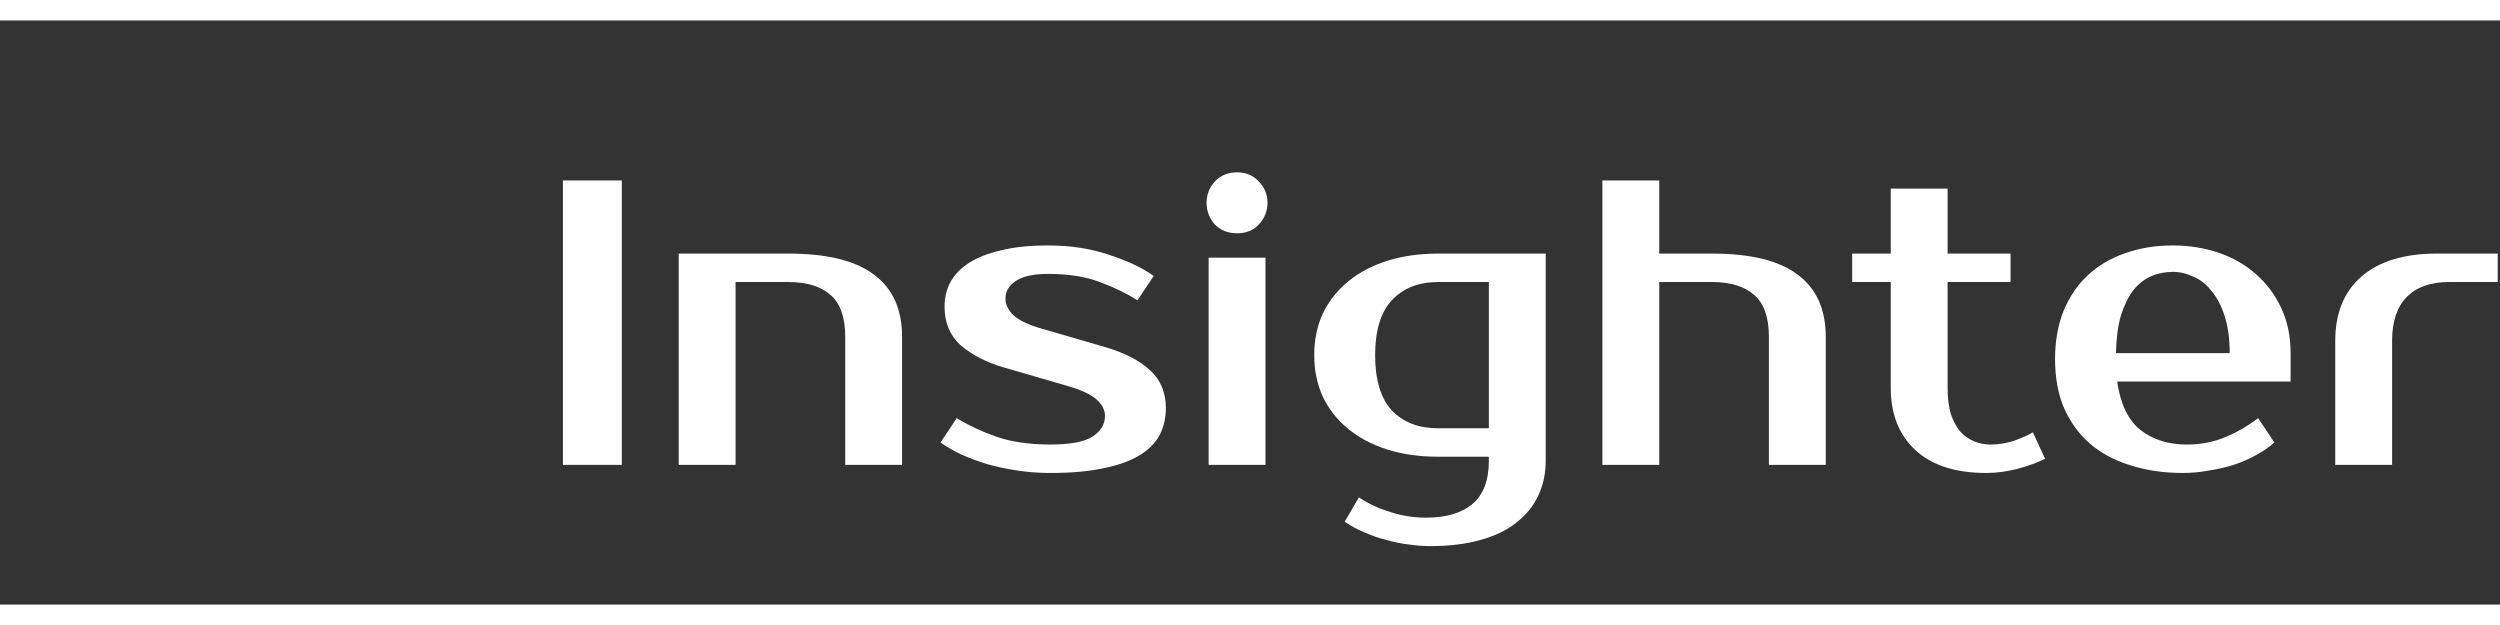
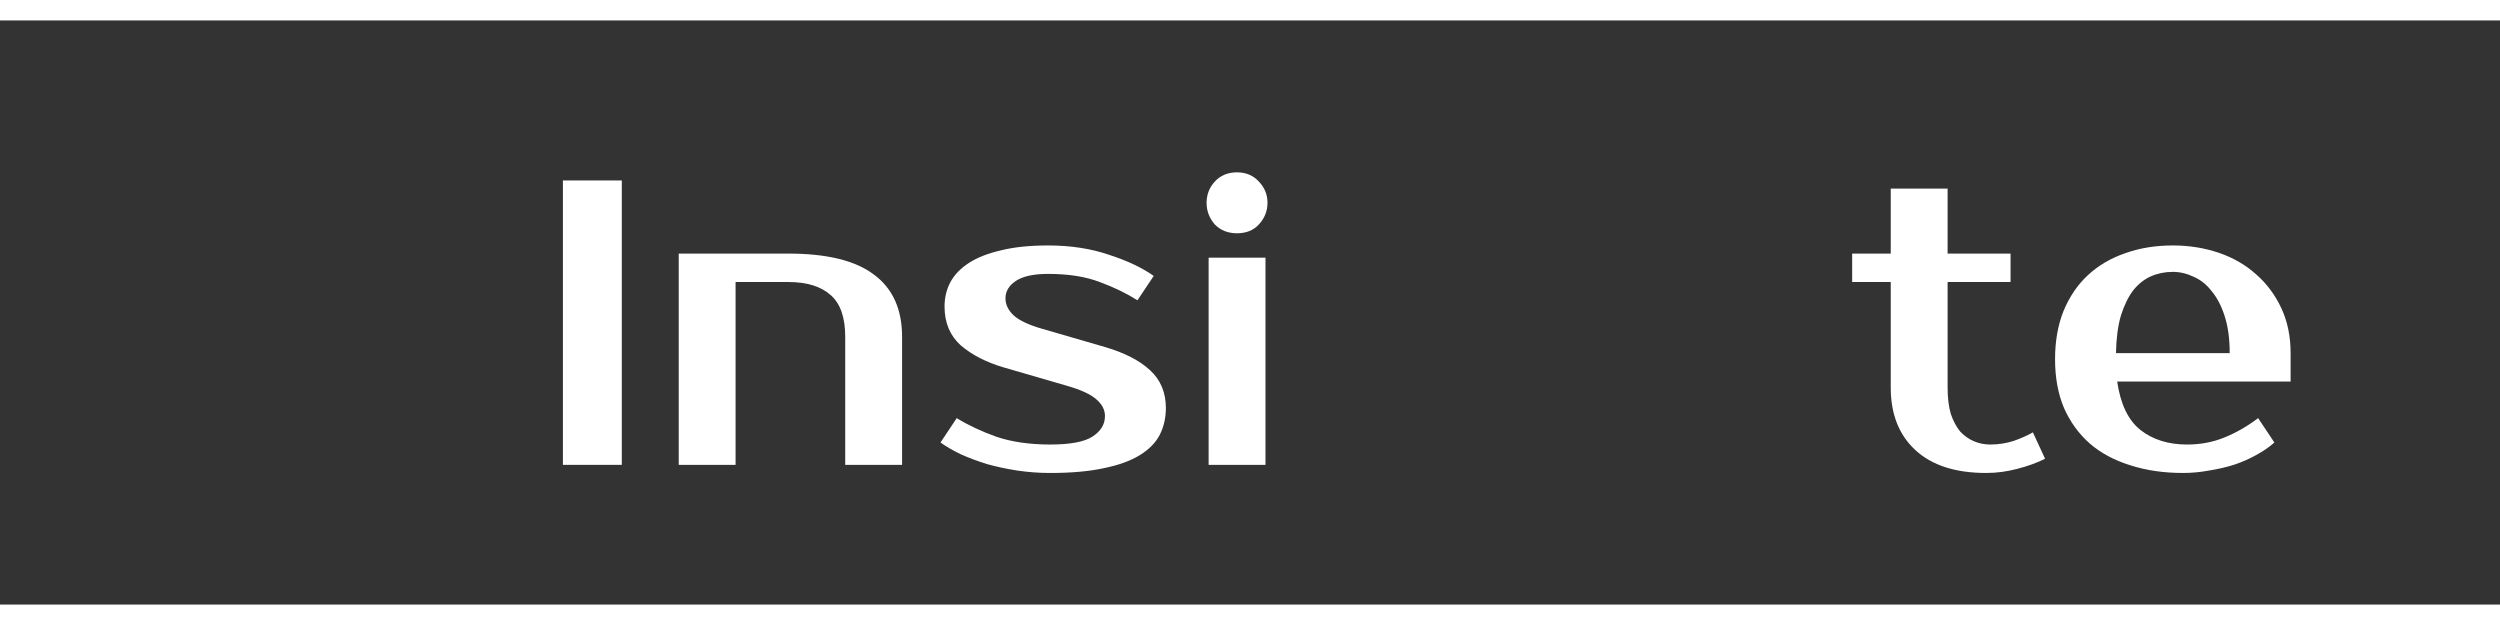
<svg xmlns="http://www.w3.org/2000/svg" width="200" height="50" viewBox="0 0 214 50" fill="none">
  <rect x="0" y="0" width="214" height="50" fill="#333333" stroke="none" />
  <path d="M53.226 38.041H48.185V13.697H53.226V38.041Z" fill="white" />
  <path d="M77.218 38.041H72.351V27.086C72.351 25.417 71.934 24.223 71.1 23.504C70.266 22.762 69.061 22.391 67.485 22.391H62.965V38.041H58.099V19.957H67.485C70.799 19.957 73.244 20.56 74.82 21.765C76.419 22.948 77.218 24.721 77.218 27.086V38.041Z" fill="white" />
  <path d="M86.068 23.782C86.068 24.316 86.3 24.802 86.763 25.243C87.25 25.683 88.061 26.066 89.197 26.391L94.585 27.956C96.254 28.442 97.54 29.103 98.444 29.938C99.348 30.772 99.799 31.851 99.799 33.172C99.799 34.007 99.626 34.772 99.278 35.467C98.93 36.139 98.363 36.719 97.575 37.206C96.787 37.693 95.767 38.064 94.516 38.319C93.264 38.597 91.723 38.736 89.892 38.736C88.942 38.736 88.003 38.667 87.076 38.528C86.172 38.388 85.303 38.203 84.469 37.971C83.658 37.716 82.916 37.438 82.244 37.136C81.572 36.812 80.993 36.476 80.506 36.128L81.896 34.041C82.87 34.644 84.005 35.177 85.303 35.641C86.624 36.082 88.154 36.302 89.892 36.302C91.63 36.302 92.847 36.07 93.542 35.606C94.237 35.143 94.585 34.563 94.585 33.867C94.585 33.334 94.342 32.859 93.855 32.442C93.368 32.001 92.511 31.607 91.282 31.259L85.894 29.694C84.411 29.254 83.194 28.628 82.244 27.816C81.317 26.982 80.853 25.869 80.853 24.478C80.853 23.736 81.016 23.052 81.34 22.426C81.688 21.777 82.221 21.221 82.939 20.757C83.658 20.293 84.573 19.934 85.686 19.679C86.798 19.401 88.142 19.261 89.718 19.261C91.642 19.261 93.38 19.528 94.933 20.061C96.509 20.571 97.783 21.174 98.757 21.87L97.366 23.956C96.416 23.354 95.338 22.832 94.133 22.391C92.928 21.928 91.456 21.696 89.718 21.696C88.49 21.696 87.574 21.893 86.972 22.287C86.369 22.681 86.068 23.18 86.068 23.782Z" fill="white" />
  <path d="M108.325 38.041H103.458V20.305H108.325V38.041ZM108.498 15.61C108.498 16.305 108.255 16.92 107.768 17.453C107.305 17.963 106.679 18.218 105.891 18.218C105.103 18.218 104.466 17.963 103.979 17.453C103.516 16.92 103.284 16.305 103.284 15.61C103.284 14.914 103.516 14.312 103.979 13.802C104.466 13.268 105.103 13.002 105.891 13.002C106.656 13.002 107.282 13.268 107.768 13.802C108.255 14.312 108.498 14.914 108.498 15.61Z" fill="white" />
-   <path d="M123.1 22.391C121.432 22.391 120.111 22.913 119.137 23.956C118.187 24.976 117.712 26.541 117.712 28.651C117.712 30.761 118.187 32.337 119.137 33.381C120.111 34.401 121.432 34.911 123.1 34.911H127.446V22.391H123.1ZM132.313 37.693C132.313 38.782 132.104 39.768 131.687 40.649C131.27 41.553 130.644 42.33 129.81 42.979C128.999 43.628 127.967 44.127 126.716 44.474C125.487 44.822 124.051 44.996 122.405 44.996C121.849 44.996 121.246 44.95 120.597 44.857C119.972 44.787 119.334 44.66 118.685 44.474C118.037 44.312 117.399 44.092 116.773 43.813C116.171 43.559 115.615 43.257 115.105 42.909L116.322 40.823C117.109 41.356 118.002 41.773 118.998 42.075C119.995 42.399 121.015 42.562 122.057 42.562C123.796 42.562 125.128 42.167 126.055 41.379C126.982 40.591 127.446 39.362 127.446 37.693V37.345H123.1C121.501 37.345 120.041 37.136 118.72 36.719C117.422 36.302 116.31 35.711 115.383 34.946C114.456 34.181 113.737 33.265 113.228 32.198C112.741 31.132 112.498 29.949 112.498 28.651C112.498 27.353 112.741 26.17 113.228 25.104C113.737 24.037 114.456 23.122 115.383 22.357C116.31 21.591 117.422 21 118.72 20.583C120.041 20.166 121.501 19.957 123.1 19.957H132.313V37.693Z" fill="white" />
-   <path d="M156.284 38.041H151.417V27.086C151.417 25.417 151 24.223 150.166 23.504C149.332 22.762 148.127 22.391 146.551 22.391H142.031V38.041H137.165V13.697H142.031V19.957H146.551C149.865 19.957 152.31 20.56 153.886 21.765C155.485 22.948 156.284 24.721 156.284 27.086V38.041Z" fill="white" />
  <path d="M161.848 22.391H158.545V19.957H161.848V14.393H166.715V19.957H172.103V22.391H166.715V31.433C166.715 32.314 166.807 33.068 166.993 33.694C167.201 34.296 167.468 34.795 167.792 35.189C168.14 35.56 168.534 35.838 168.974 36.024C169.415 36.209 169.878 36.302 170.365 36.302C171.06 36.302 171.732 36.197 172.381 35.989C173.03 35.757 173.575 35.514 174.015 35.258L175.058 37.519C174.363 37.867 173.563 38.157 172.659 38.388C171.779 38.62 170.898 38.736 170.017 38.736C167.398 38.736 165.382 38.087 163.968 36.789C162.555 35.49 161.848 33.705 161.848 31.433V22.391Z" fill="white" />
  <path d="M187.211 36.302C188.347 36.302 189.402 36.105 190.375 35.711C191.371 35.316 192.345 34.76 193.295 34.041L194.686 36.128C194.245 36.522 193.724 36.881 193.121 37.206C192.542 37.531 191.904 37.809 191.209 38.041C190.537 38.249 189.83 38.412 189.089 38.528C188.347 38.667 187.605 38.736 186.864 38.736C185.218 38.736 183.712 38.516 182.345 38.075C181 37.658 179.853 37.044 178.903 36.232C177.953 35.398 177.211 34.377 176.678 33.172C176.168 31.966 175.913 30.575 175.913 28.999C175.913 27.445 176.157 26.066 176.643 24.86C177.153 23.632 177.849 22.612 178.729 21.8C179.633 20.965 180.699 20.34 181.927 19.922C183.156 19.482 184.511 19.261 185.995 19.261C187.385 19.261 188.695 19.47 189.923 19.887C191.151 20.305 192.217 20.919 193.121 21.731C194.025 22.519 194.743 23.481 195.276 24.617C195.81 25.753 196.076 27.04 196.076 28.477V30.912H181.232C181.51 32.836 182.171 34.215 183.214 35.05C184.28 35.885 185.612 36.302 187.211 36.302ZM185.995 21.522C185.323 21.522 184.697 21.649 184.117 21.904C183.538 22.16 183.028 22.565 182.588 23.122C182.171 23.678 181.823 24.397 181.545 25.278C181.29 26.159 181.151 27.225 181.128 28.477H190.862C190.862 27.272 190.723 26.228 190.444 25.347C190.166 24.466 189.795 23.748 189.332 23.191C188.892 22.612 188.37 22.194 187.768 21.939C187.188 21.661 186.597 21.522 185.995 21.522Z" fill="white" />
-   <path d="M213.803 22.391H209.631C208.055 22.391 206.85 22.82 206.016 23.678C205.181 24.513 204.764 25.765 204.764 27.434V38.041H199.897V27.434C199.897 25.069 200.639 23.238 202.122 21.939C203.629 20.618 205.784 19.957 208.588 19.957H213.803V22.391Z" fill="white" />
  <defs>
    <linearGradient id="paint0_linear_29_759" x1="-2.92" y1="42.339" x2="8.772" y2="65.176" gradientUnits="userSpaceOnUse">
      <stop stop-color="#F5CB86" />
      <stop offset="1" stop-color="#7E5936" />
    </linearGradient>
    <linearGradient id="paint1_linear_29_759" x1="6.09" y1="2.573" x2="24.686" y2="13.53" gradientUnits="userSpaceOnUse">
      <stop stop-color="#F5CB86" />
      <stop offset="1" stop-color="#7E5936" />
    </linearGradient>
    <linearGradient id="paint2_linear_29_759" x1="6.09" y1="2.573" x2="24.686" y2="13.53" gradientUnits="userSpaceOnUse">
      <stop stop-color="#F5CB86" />
      <stop offset="1" stop-color="#7E5936" />
    </linearGradient>
    <linearGradient id="paint3_linear_29_759" x1="6.09" y1="2.573" x2="24.686" y2="13.53" gradientUnits="userSpaceOnUse">
      <stop stop-color="#F5CB86" />
      <stop offset="1" stop-color="#7E5936" />
    </linearGradient>
    <linearGradient id="paint4_linear_29_759" x1="6.09" y1="2.573" x2="24.686" y2="13.53" gradientUnits="userSpaceOnUse">
      <stop stop-color="#F5CB86" />
      <stop offset="1" stop-color="#7E5936" />
    </linearGradient>
  </defs>
</svg>